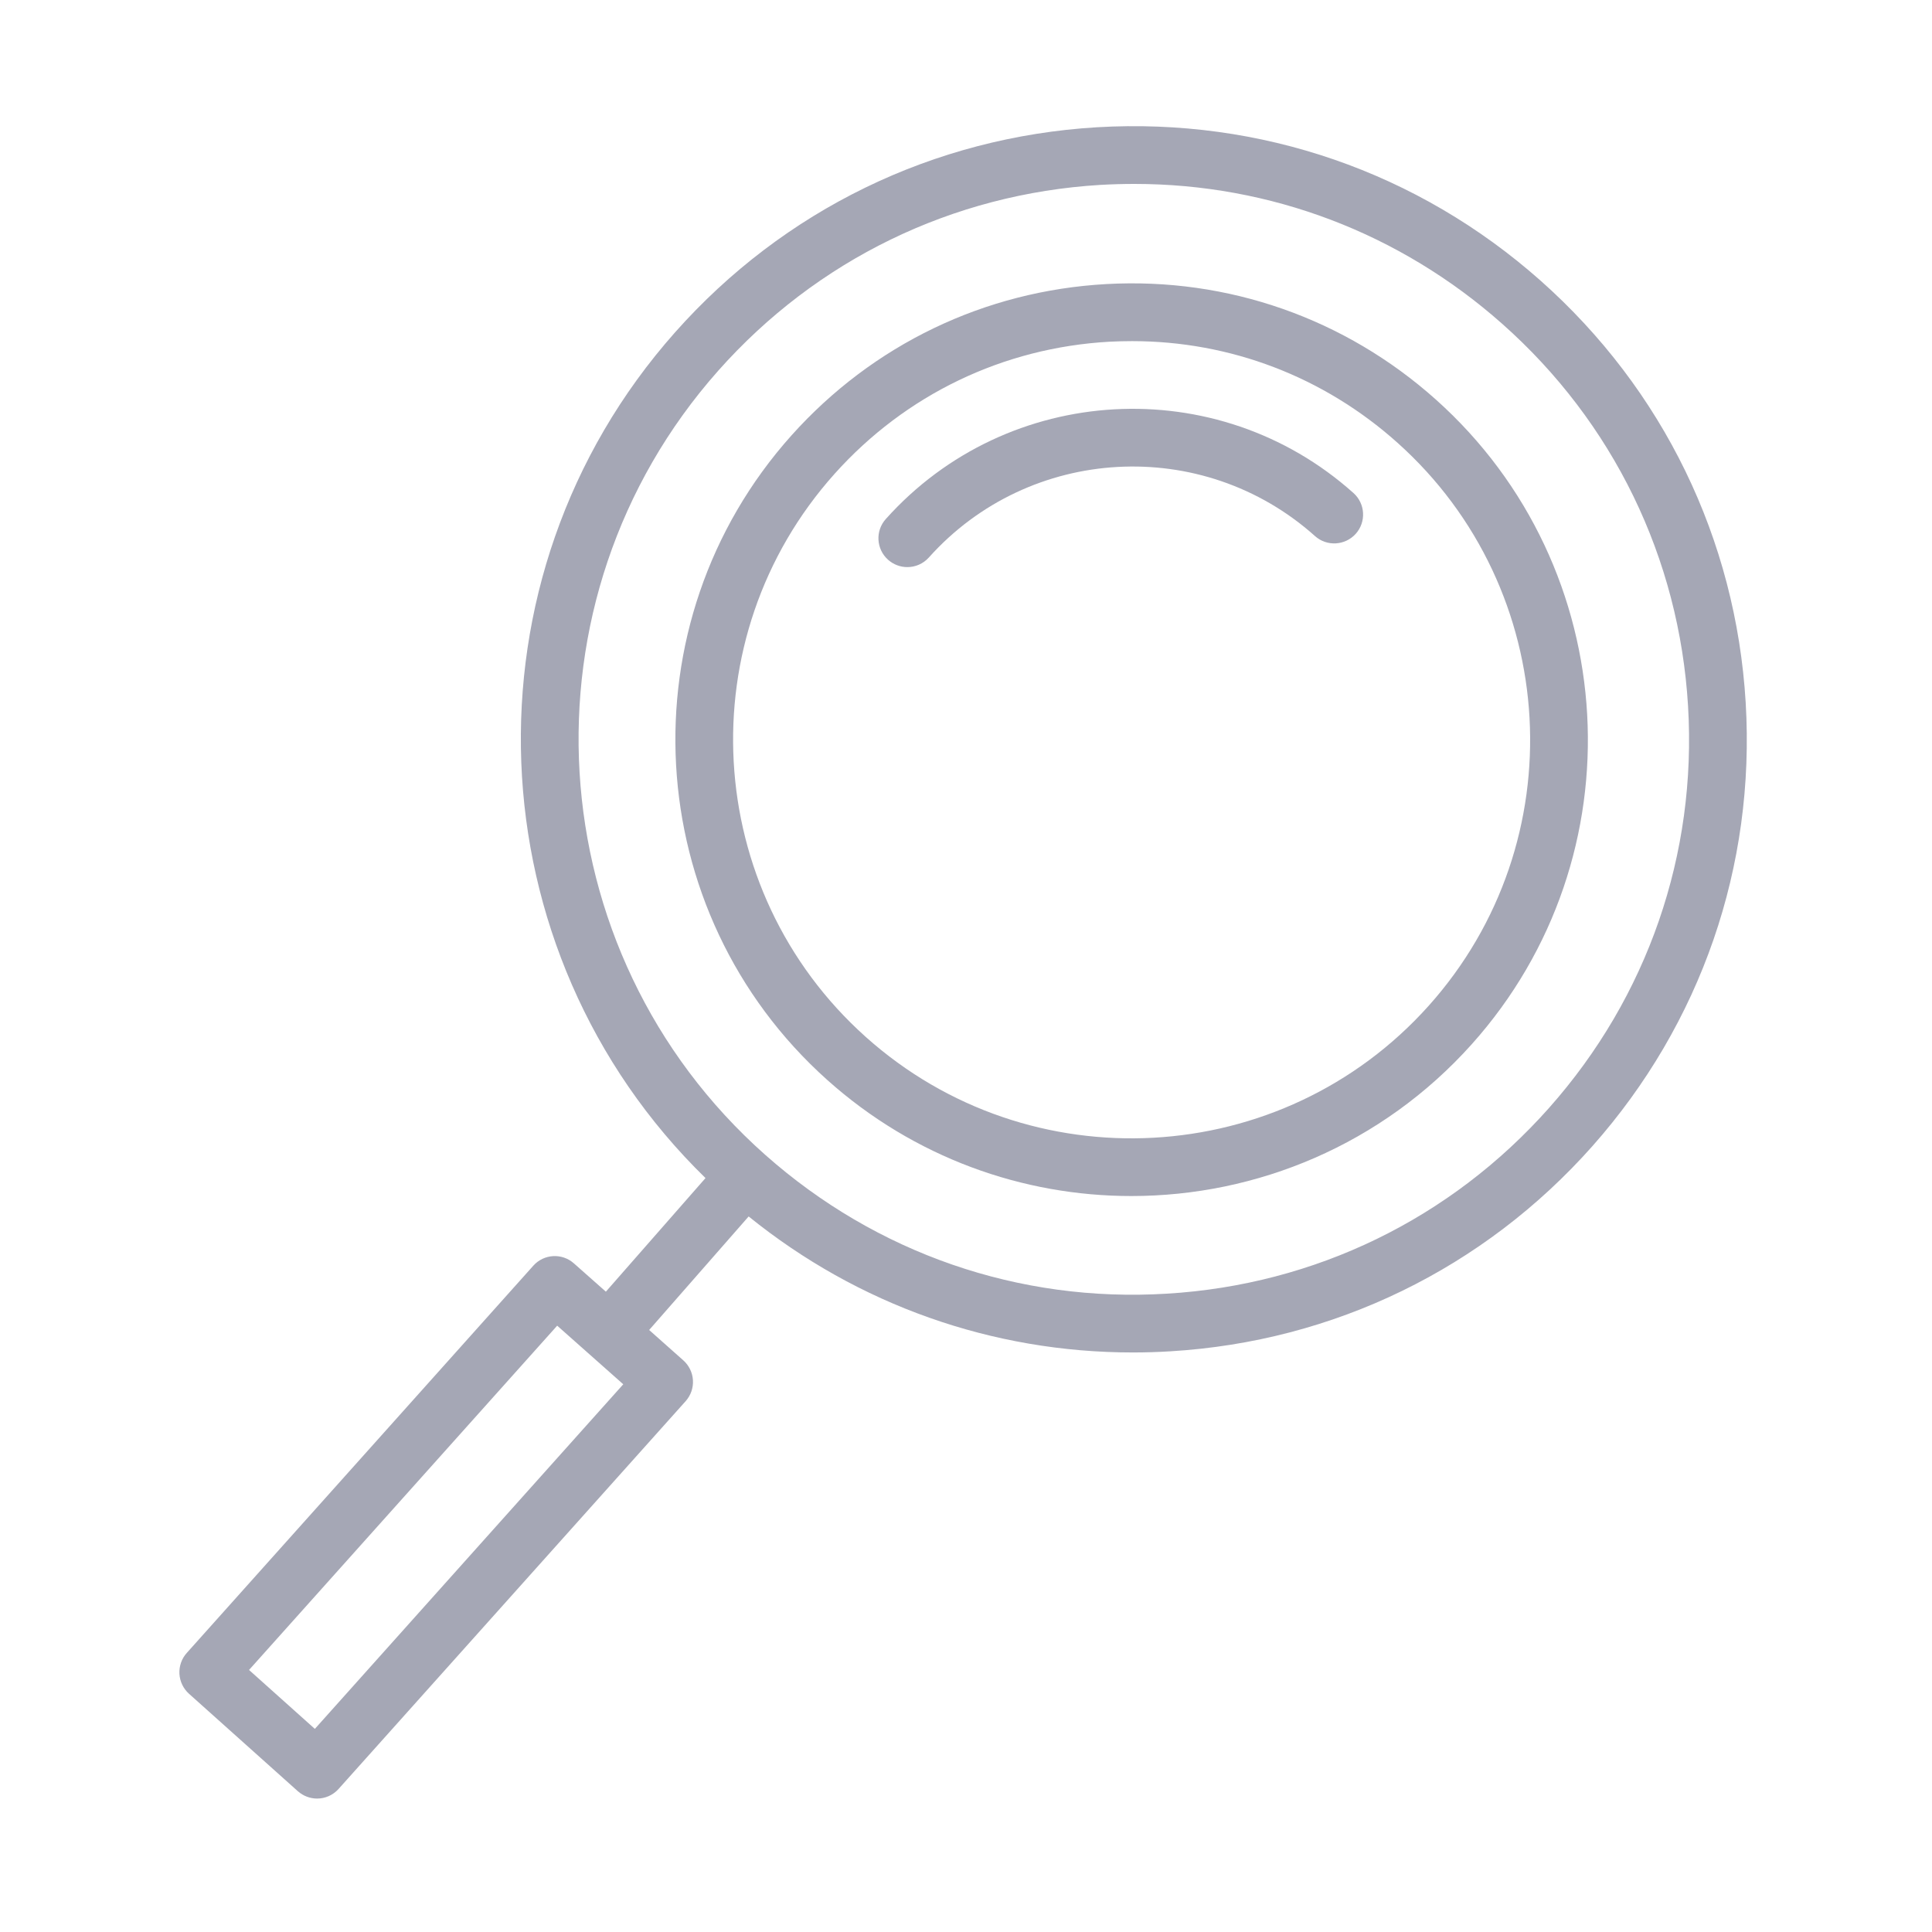
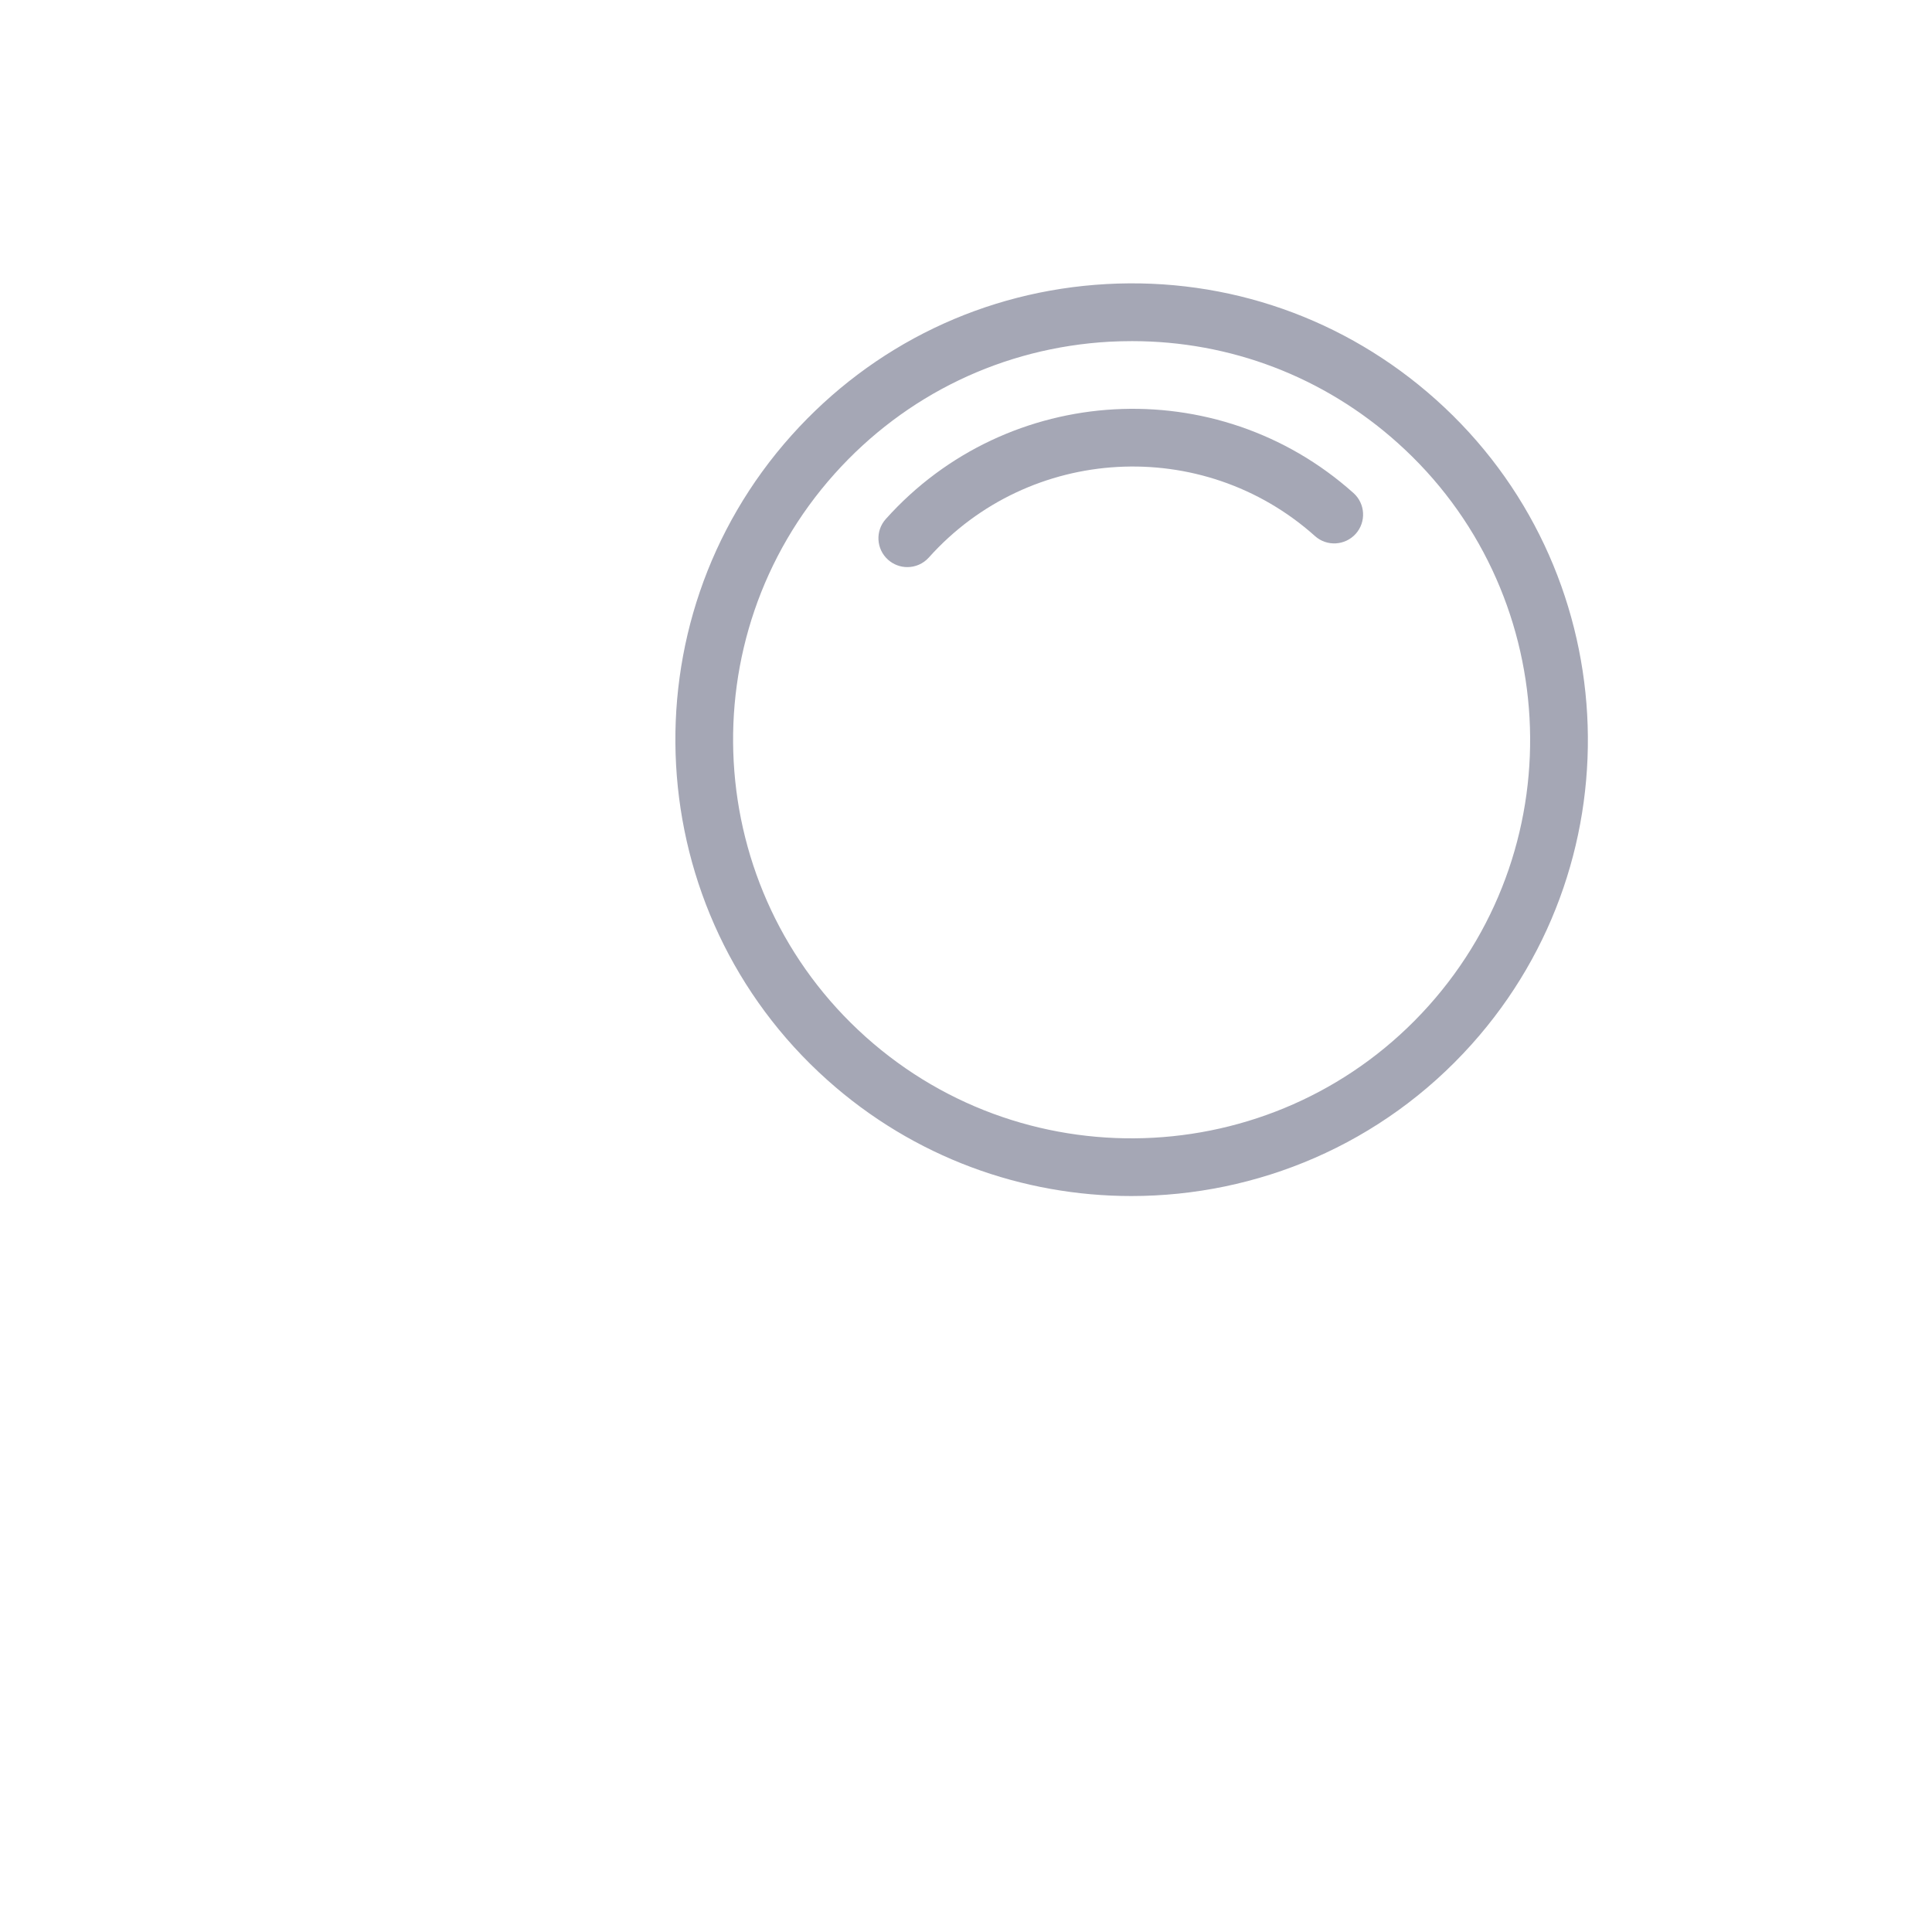
<svg xmlns="http://www.w3.org/2000/svg" width="30" height="30" viewBox="0 0 30 30" fill="none">
  <path d="M22.298 6.206C20.887 4.944 19.066 4.306 17.179 4.411C15.289 4.516 13.553 5.351 12.29 6.761C9.684 9.673 9.933 14.163 12.845 16.769C14.196 17.978 15.885 18.572 17.568 18.572C19.516 18.572 21.456 17.776 22.854 16.214C25.46 13.303 25.211 8.813 22.298 6.206ZM22.185 15.617C19.909 18.16 15.987 18.378 13.443 16.101C10.899 13.824 10.682 9.903 12.958 7.359C14.061 6.127 15.578 5.398 17.229 5.306C17.346 5.3 17.463 5.297 17.579 5.297C19.104 5.297 20.555 5.85 21.7 6.875C24.244 9.151 24.462 13.073 22.185 15.617Z" fill="#A5A7B5" />
  <path d="M13.755 8.059C13.589 8.243 13.605 8.527 13.79 8.692C13.876 8.768 13.982 8.806 14.089 8.806C14.212 8.806 14.334 8.756 14.423 8.657C15.985 6.912 18.674 6.763 20.419 8.324C20.603 8.489 20.886 8.473 21.052 8.289C21.217 8.104 21.201 7.821 21.017 7.656C18.903 5.765 15.646 5.946 13.755 8.059Z" fill="#A5A7B5" />
-   <path d="M27.107 10.91C26.955 8.372 25.823 6.045 23.921 4.357C22.018 2.67 19.575 1.827 17.034 1.976C14.496 2.128 12.168 3.26 10.481 5.162C7.098 8.976 7.342 14.771 10.955 18.293L9.408 20.057L8.912 19.618C8.727 19.453 8.445 19.47 8.281 19.654L2.9 25.667C2.82 25.756 2.78 25.872 2.786 25.991C2.793 26.11 2.846 26.221 2.935 26.301L4.625 27.814C4.711 27.89 4.818 27.928 4.924 27.928C5.047 27.928 5.17 27.877 5.258 27.778L10.647 21.757C10.726 21.668 10.767 21.552 10.76 21.432C10.753 21.314 10.699 21.202 10.61 21.123L10.08 20.652L11.625 18.889C13.324 20.263 15.41 21.001 17.591 21.001C17.784 21.001 17.979 20.995 18.174 20.983C20.712 20.831 23.039 19.699 24.727 17.797C26.414 15.894 27.259 13.449 27.107 10.91ZM4.889 26.846L3.867 25.931L8.652 20.585L9.678 21.495L4.889 26.846ZM24.055 17.202C22.527 18.925 20.419 19.95 18.12 20.088C15.821 20.23 13.605 19.46 11.882 17.932C8.324 14.776 7.997 9.315 11.152 5.757C12.681 4.034 14.789 3.009 17.088 2.871C17.264 2.861 17.44 2.856 17.616 2.856C19.724 2.856 21.735 3.617 23.326 5.028C25.05 6.556 26.075 8.665 26.212 10.964C26.35 13.263 25.584 15.479 24.055 17.202Z" fill="#A5A7B5" />
</svg>